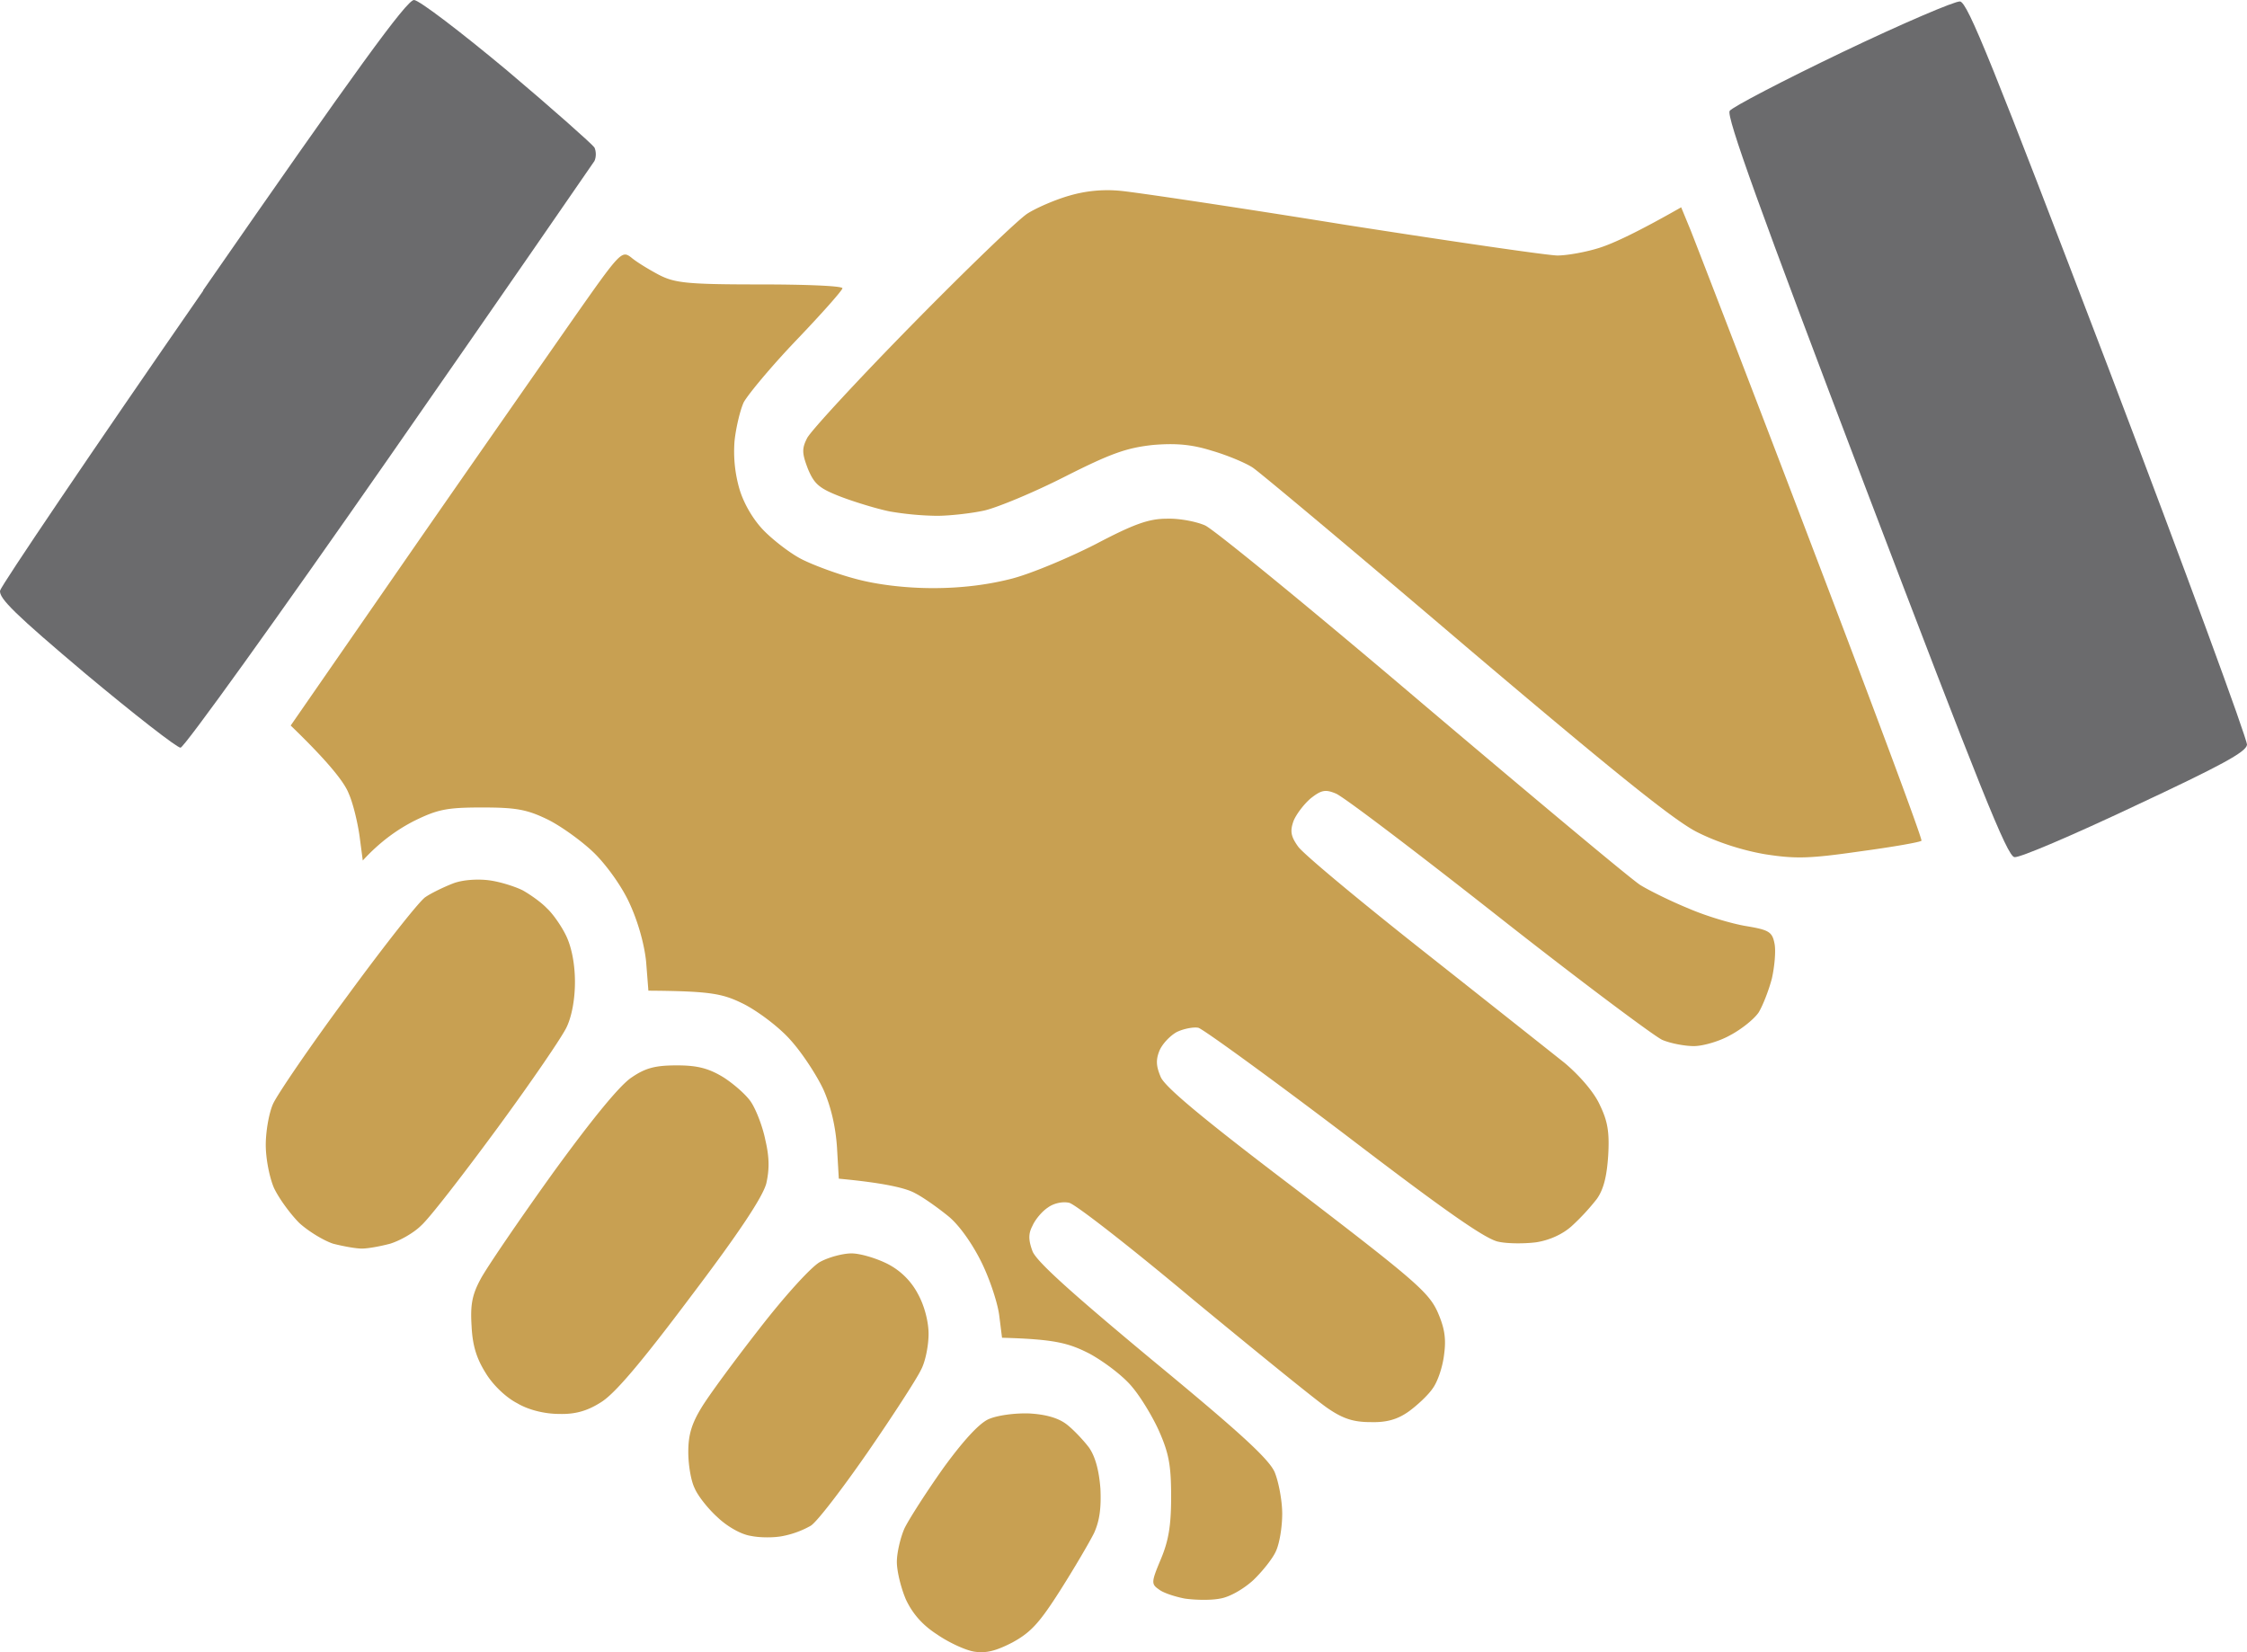
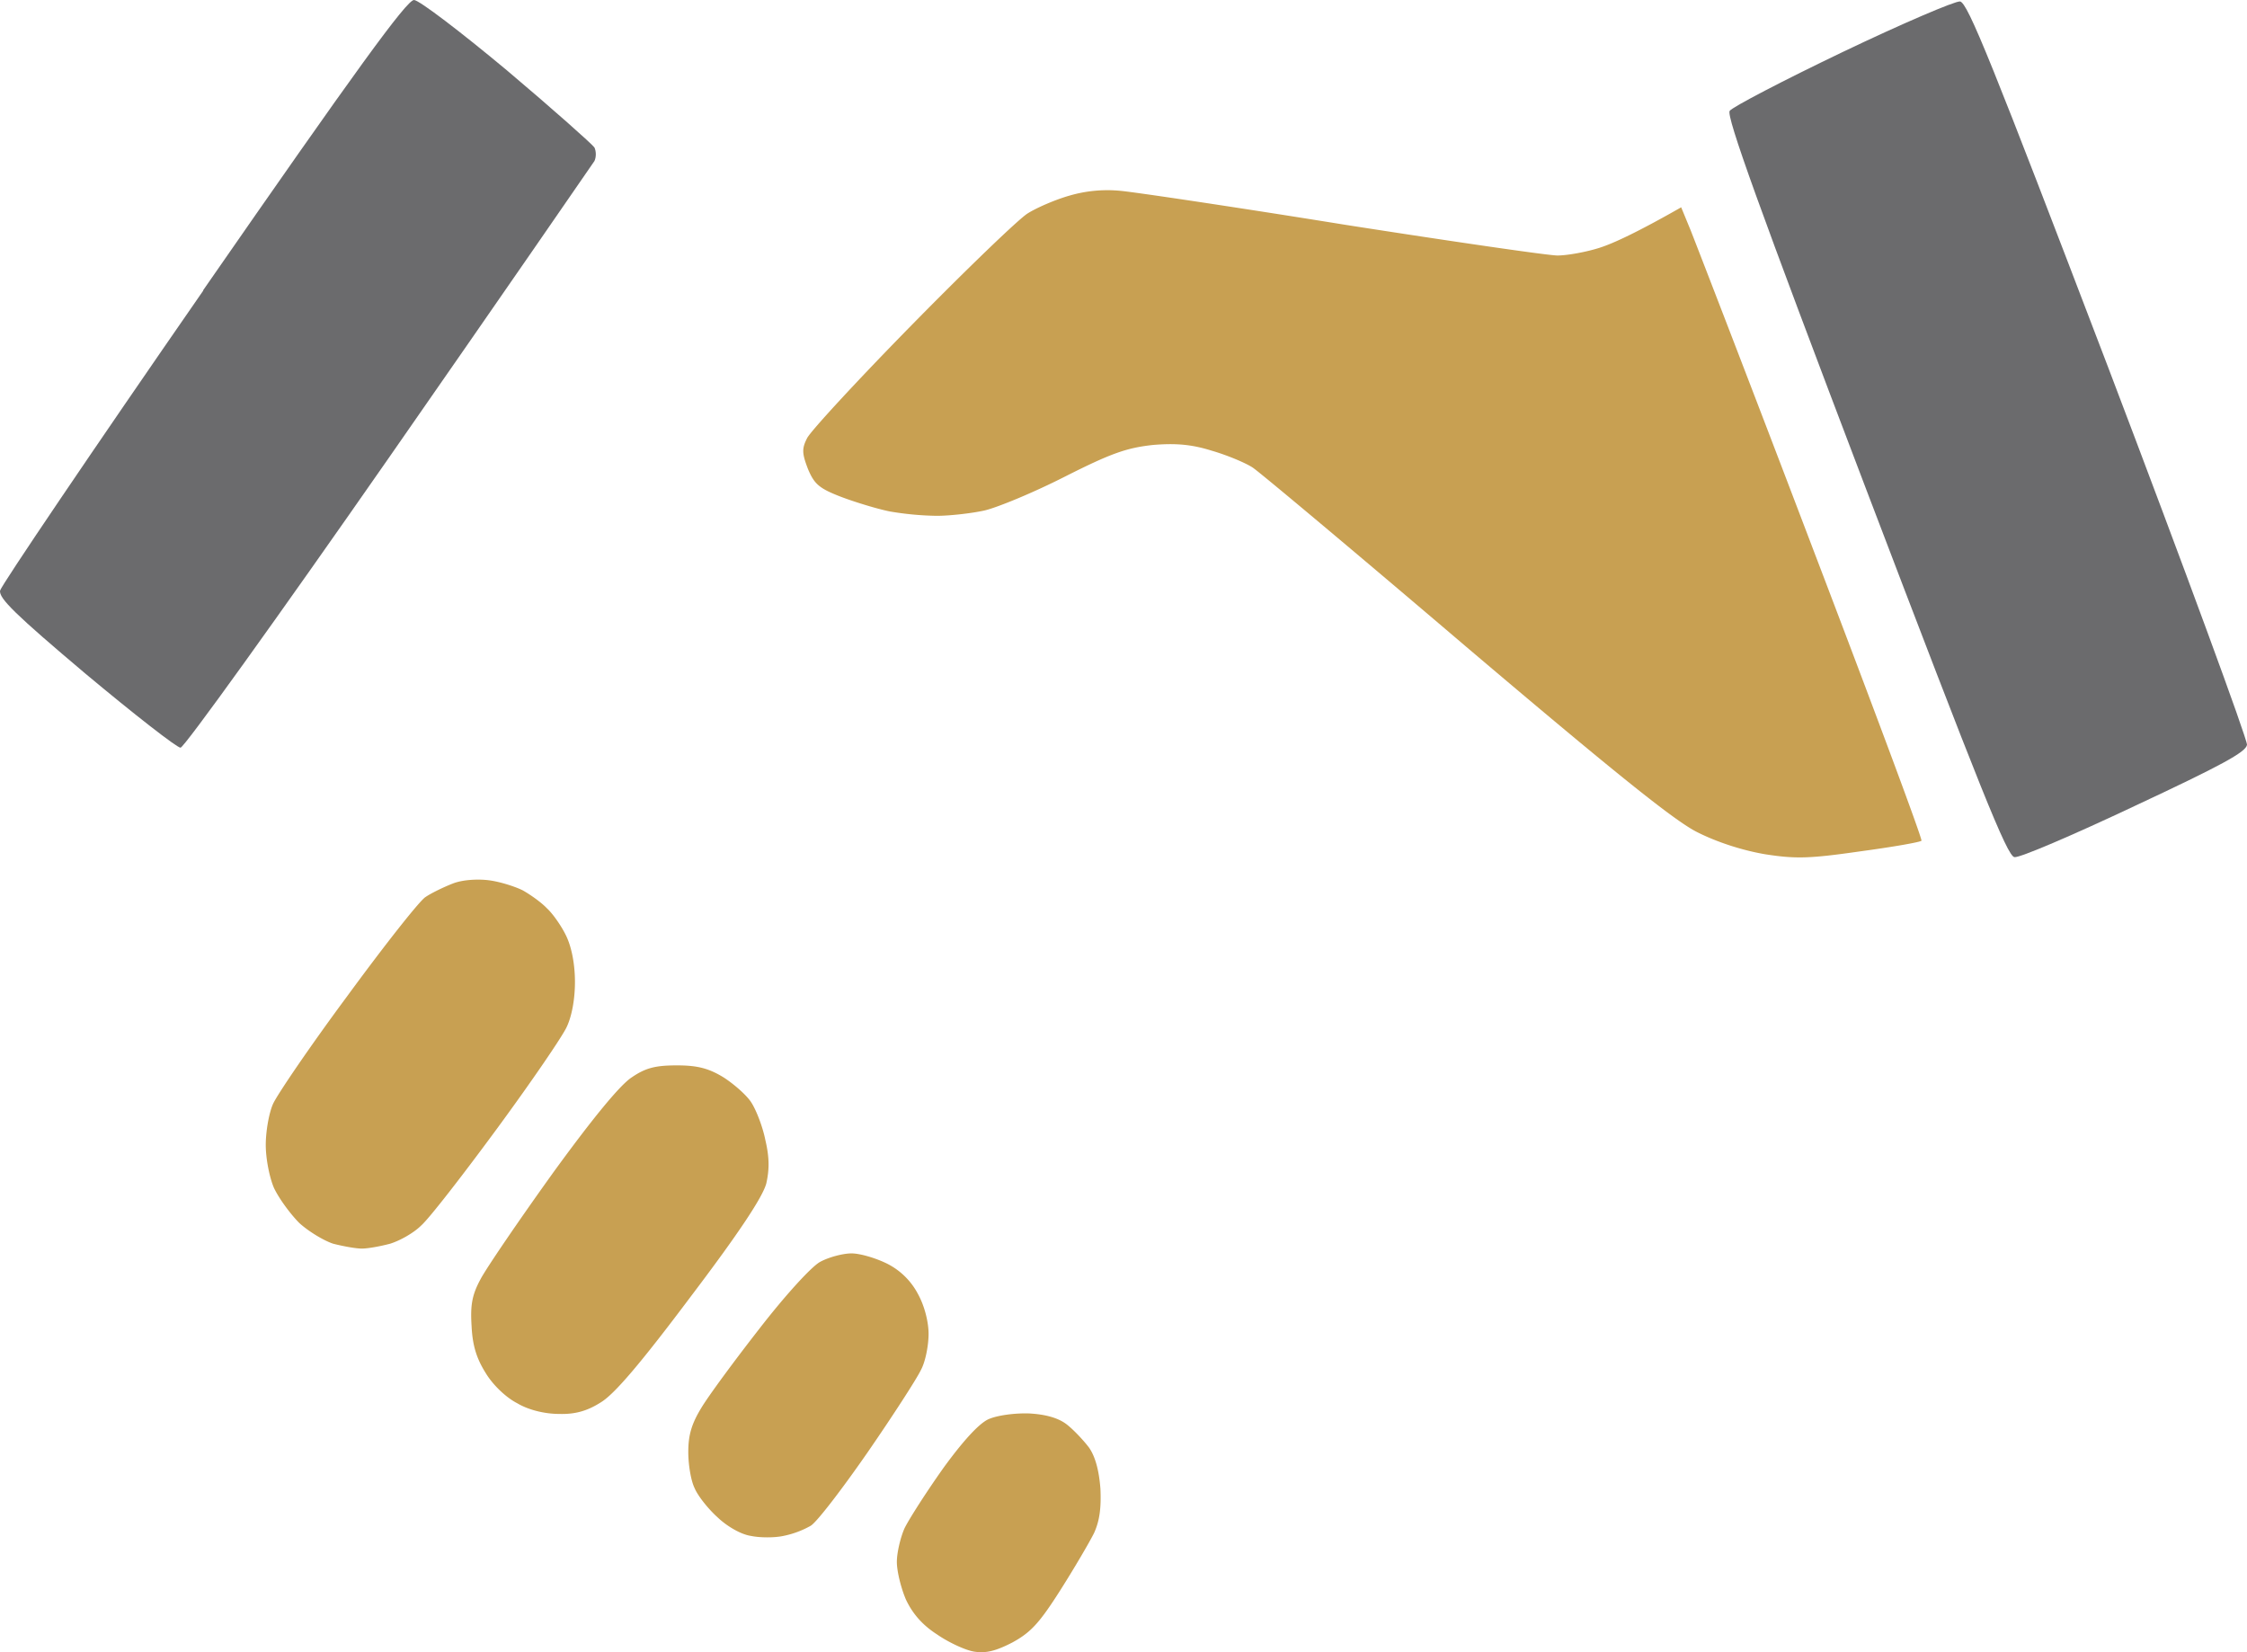
<svg xmlns="http://www.w3.org/2000/svg" width="136" height="100" fill="none">
  <path d="M45.967 80.413c1.537-1.984 3.101-3.705 3.65-4.026.521-.292 1.4-.525 1.92-.525.522 0 1.51.292 2.196.642a4.283 4.283 0 0 1 1.839 1.838c.384.7.63 1.663.63 2.392 0 .7-.191 1.693-.466 2.189-.247.525-1.701 2.772-3.21 4.96-1.537 2.217-3.074 4.23-3.458 4.464a5.598 5.598 0 0 1-1.646.613c-.522.117-1.427.117-1.976 0-.604-.088-1.454-.584-2.03-1.138-.55-.496-1.18-1.284-1.373-1.75-.22-.438-.384-1.401-.384-2.19 0-1.02.192-1.691.796-2.683.439-.73 2.03-2.889 3.512-4.785Zm-12.54-9.366c2.415-3.326 4.089-5.368 4.802-5.835.85-.584 1.455-.73 2.744-.73 1.235 0 1.921.175 2.827.73.63.408 1.4 1.08 1.674 1.517.301.467.686 1.459.85 2.276.247 1.05.247 1.78.055 2.626-.22.817-1.619 2.947-4.582 6.857-3.019 4.026-4.61 5.894-5.434 6.39-.823.525-1.564.729-2.524.7-.85 0-1.839-.234-2.525-.642-.686-.35-1.482-1.109-1.92-1.838-.55-.876-.796-1.663-.851-2.83-.082-1.284.027-1.897.549-2.86.356-.671 2.305-3.53 4.335-6.36ZM25.744 54.3c.384-.263 1.125-.613 1.646-.818.577-.233 1.482-.291 2.196-.204.686.088 1.591.38 2.058.613.466.263 1.125.73 1.454 1.08.357.32.906 1.108 1.18 1.692.33.7.521 1.721.521 2.772 0 1.05-.192 2.071-.494 2.713-.247.554-2.14 3.326-4.198 6.127-2.058 2.801-4.116 5.457-4.61 5.894-.466.467-1.317.934-1.893 1.109-.55.146-1.318.292-1.702.292-.384 0-1.152-.146-1.729-.292-.548-.175-1.481-.73-2.057-1.255-.55-.554-1.235-1.488-1.537-2.13-.275-.642-.494-1.78-.494-2.596 0-.817.192-1.926.439-2.48.247-.555 2.25-3.502 4.5-6.536 2.223-3.035 4.336-5.72 4.72-5.982Z" fill="#C8A052" />
-   <path d="M24.564 33.846c3.841-5.544 8.37-12.021 10.016-14.385 2.963-4.23 3.045-4.318 3.622-3.88.302.262 1.07.73 1.674 1.05.96.496 1.7.584 6.119.584 2.744 0 4.994.087 4.994.233 0 .117-1.235 1.517-2.772 3.122-1.536 1.605-2.963 3.326-3.21 3.793-.22.496-.467 1.547-.549 2.334a8.15 8.15 0 0 0 .302 2.918c.274.905.85 1.867 1.482 2.51.576.583 1.591 1.37 2.277 1.72.686.35 2.168.905 3.293 1.197 1.29.35 3.019.554 4.665.554 1.729 0 3.348-.204 4.802-.583 1.207-.321 3.485-1.284 5.077-2.1 2.277-1.197 3.183-1.518 4.253-1.518.768-.03 1.811.175 2.332.408.522.234 6.449 5.077 13.172 10.796 6.723 5.69 12.65 10.65 13.171 10.97.522.322 1.811.964 2.882 1.401 1.07.467 2.634.934 3.512 1.08 1.399.233 1.591.35 1.729 1.08.082.437 0 1.37-.165 2.1-.192.73-.549 1.634-.796 2.043-.274.408-1.043 1.02-1.701 1.37-.659.38-1.674.672-2.223.672-.576 0-1.454-.175-1.921-.38-.494-.233-4.994-3.588-9.96-7.498-4.967-3.91-9.385-7.265-9.797-7.411-.63-.263-.878-.204-1.509.292-.412.35-.878.963-1.043 1.371-.22.613-.164.934.275 1.547.302.437 3.704 3.267 7.546 6.302a4596.76 4596.76 0 0 1 8.589 6.798c.933.788 1.81 1.81 2.14 2.568.466.963.576 1.634.494 3.034-.082 1.255-.274 2.043-.686 2.626a13.635 13.635 0 0 1-1.51 1.634c-.576.525-1.399.876-2.167.992-.686.088-1.701.088-2.25-.029-.769-.117-3.293-1.897-9.33-6.507-4.582-3.472-8.561-6.36-8.863-6.448-.302-.058-.906.059-1.317.263-.412.233-.878.73-1.043 1.138-.22.554-.192.933.082 1.575.247.613 2.717 2.656 8.26 6.857 7.052 5.398 7.93 6.156 8.479 7.324.439.992.549 1.634.412 2.626-.083.73-.385 1.634-.687 2.042-.274.408-.932 1.021-1.454 1.4-.658.467-1.317.672-2.305.642-1.043 0-1.674-.204-2.607-.846-.686-.467-4.308-3.413-8.095-6.535-3.759-3.152-7.162-5.807-7.546-5.894-.411-.088-.933.029-1.29.291-.356.234-.768.73-.932 1.11-.247.466-.247.845 0 1.517.219.612 2.332 2.509 7.244 6.594 5.268 4.347 7.025 5.952 7.409 6.769.247.583.466 1.75.466 2.538 0 .817-.164 1.81-.384 2.276-.192.438-.823 1.225-1.372 1.75-.576.526-1.427 1.022-2.003 1.11-.576.116-1.537.087-2.14 0-.604-.117-1.318-.35-1.565-.555-.466-.32-.466-.438.11-1.809.467-1.109.631-2.013.631-3.793 0-1.897-.137-2.626-.713-3.939-.384-.875-1.125-2.1-1.647-2.713-.52-.642-1.673-1.518-2.579-2.014-1.262-.642-2.086-.875-5.296-.963l-.165-1.313c-.082-.729-.548-2.159-1.042-3.18-.55-1.138-1.345-2.276-2.004-2.83-.603-.496-1.536-1.167-2.058-1.43-.52-.292-1.783-.613-4.61-.875l-.11-1.897c-.082-1.225-.356-2.45-.823-3.501-.411-.875-1.29-2.218-1.975-2.976-.686-.788-1.976-1.75-2.827-2.188-1.29-.642-1.975-.788-5.79-.817l-.137-1.751c-.11-1.08-.494-2.422-.988-3.501-.439-.992-1.372-2.305-2.14-3.064-.713-.7-2.003-1.634-2.826-2.042-1.263-.613-1.921-.73-3.98-.73-2.14 0-2.688.117-4.115.817-.906.467-1.976 1.167-3.101 2.393l-.192-1.46c-.11-.787-.384-1.983-.659-2.596-.247-.642-1.125-1.809-3.512-4.114l6.97-10.066Z" fill="#C8A052" />
  <path d="M62.185 12.926c.548-.35 1.7-.846 2.524-1.08a8.168 8.168 0 0 1 3.156-.291c.905.087 6.997.992 13.5 2.042 6.531 1.021 12.349 1.867 12.898 1.867.576 0 1.728-.204 2.552-.467.823-.262 2.277-.933 4.939-2.45l.576 1.4c.302.759 3.622 9.337 7.327 19.082 3.732 9.775 6.723 17.798 6.64 17.857-.082.087-1.756.38-3.704.642-3.046.437-3.897.467-5.763.175-1.372-.234-2.908-.73-4.116-1.342-1.399-.7-5.186-3.764-13.994-11.234-6.641-5.66-12.458-10.533-12.897-10.825-.44-.291-1.564-.758-2.47-1.02-1.207-.38-2.168-.468-3.567-.351-1.592.175-2.525.496-5.351 1.926-1.894.963-4.089 1.867-4.857 2.042-.796.175-2.113.321-2.882.321a18.32 18.32 0 0 1-2.826-.262c-.74-.146-2.085-.555-2.936-.876-1.372-.525-1.646-.788-2.03-1.692-.357-.934-.385-1.226-.056-1.867.193-.409 3.046-3.502 6.34-6.857 3.292-3.356 6.448-6.39 6.997-6.74ZM57.08 88.875c1.208-1.663 2.169-2.714 2.745-2.976.521-.234 1.591-.38 2.47-.35 1.024.058 1.783.282 2.277.67.412.322 1.016.964 1.345 1.401.384.555.603 1.4.686 2.48.055 1.197-.055 1.955-.384 2.685-.275.554-1.18 2.1-2.031 3.443-1.262 1.984-1.784 2.567-2.909 3.18-1.015.525-1.619.671-2.332.554-.522-.087-1.537-.554-2.25-1.05-.906-.584-1.482-1.284-1.866-2.1-.302-.701-.549-1.722-.549-2.277 0-.554.22-1.488.467-2.042.274-.554 1.317-2.188 2.332-3.618Z" fill="#C8A052" />
  <path d="M104.69 6.71c.165-.233 3.238-1.837 6.833-3.559 3.595-1.721 6.805-3.093 7.107-3.063.466.058 1.948 3.764 9 22.233 4.638 12.196 8.397 22.437 8.37 22.758-.055.438-1.564 1.255-6.805 3.706-3.705 1.75-6.97 3.151-7.272 3.093-.439-.059-2.058-4.114-9.028-22.409-6.394-16.806-8.424-22.437-8.205-22.758ZM.005 35.742c.082-.32 5.597-8.49 12.293-18.148v-.03C21.545 4.232 24.618 0 25.058 0c.302 0 2.826 1.926 5.625 4.26 2.799 2.363 5.159 4.464 5.296 4.668.11.234.11.584 0 .817-.137.205-5.708 8.287-12.43 17.944-6.723 9.658-12.404 17.565-12.623 17.565-.22 0-2.8-2.013-5.735-4.464C.938 37.201-.078 36.21.005 35.742Z" fill="#6B6B6D" />
</svg>